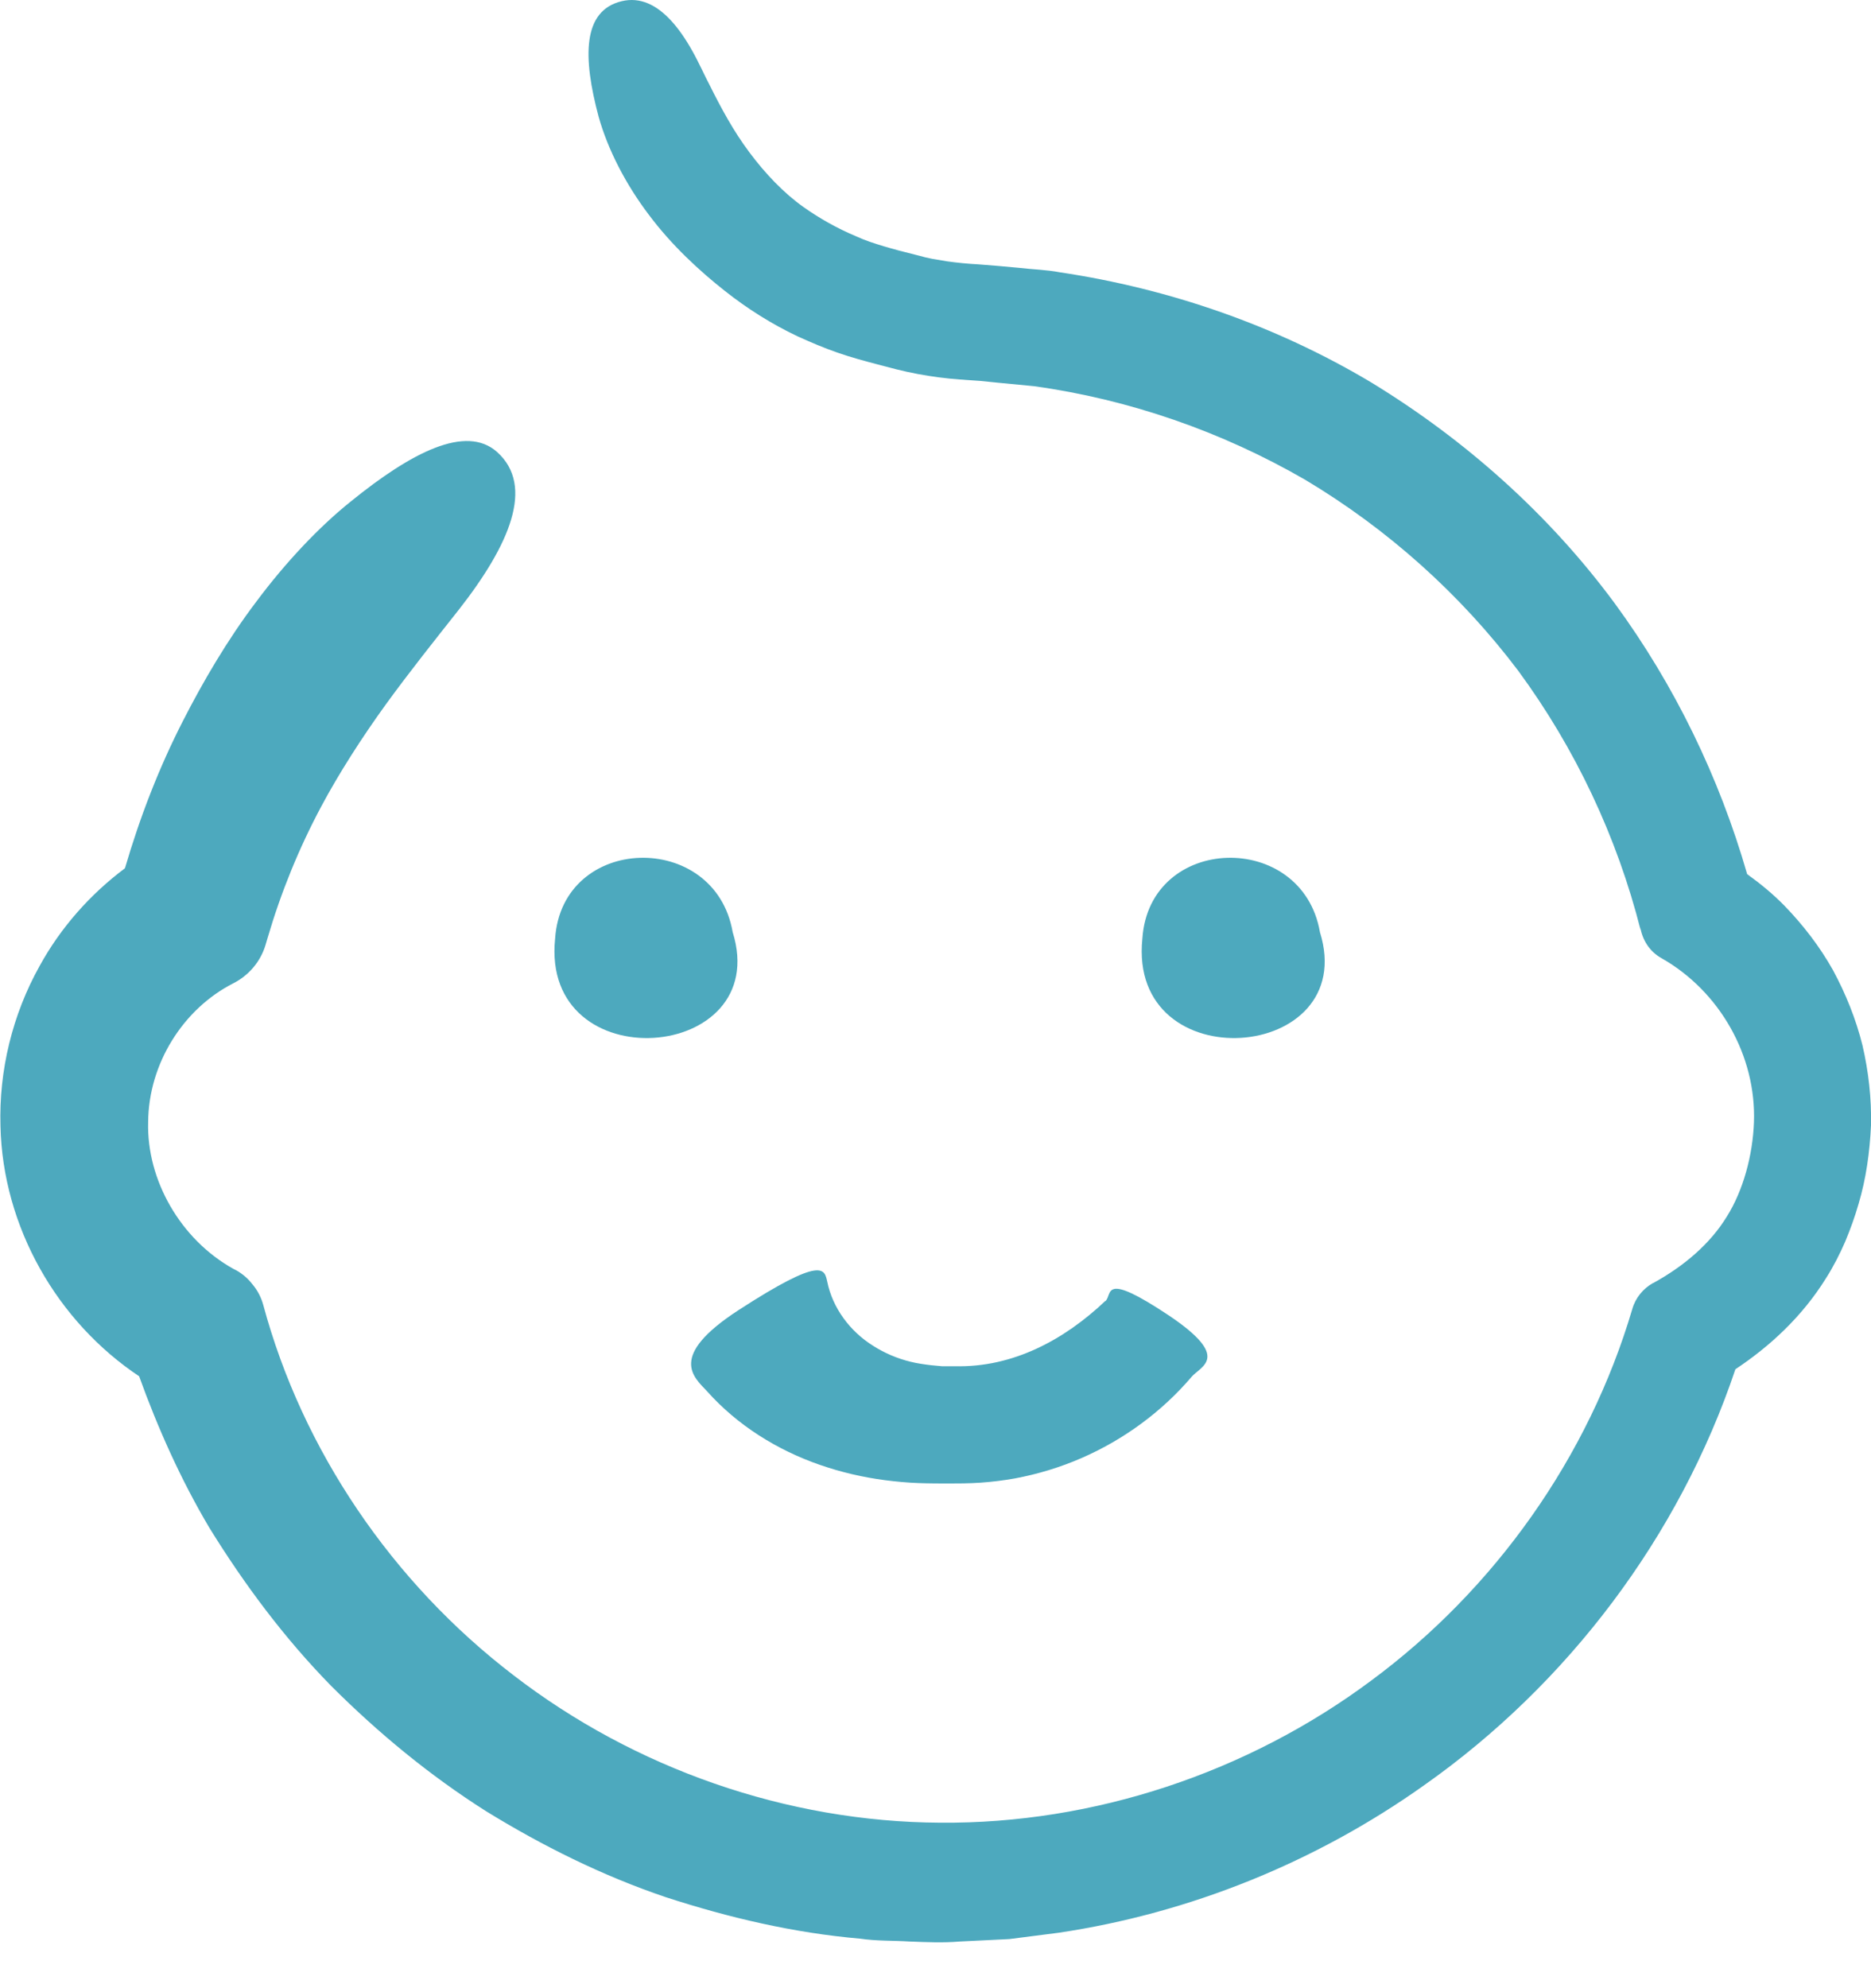
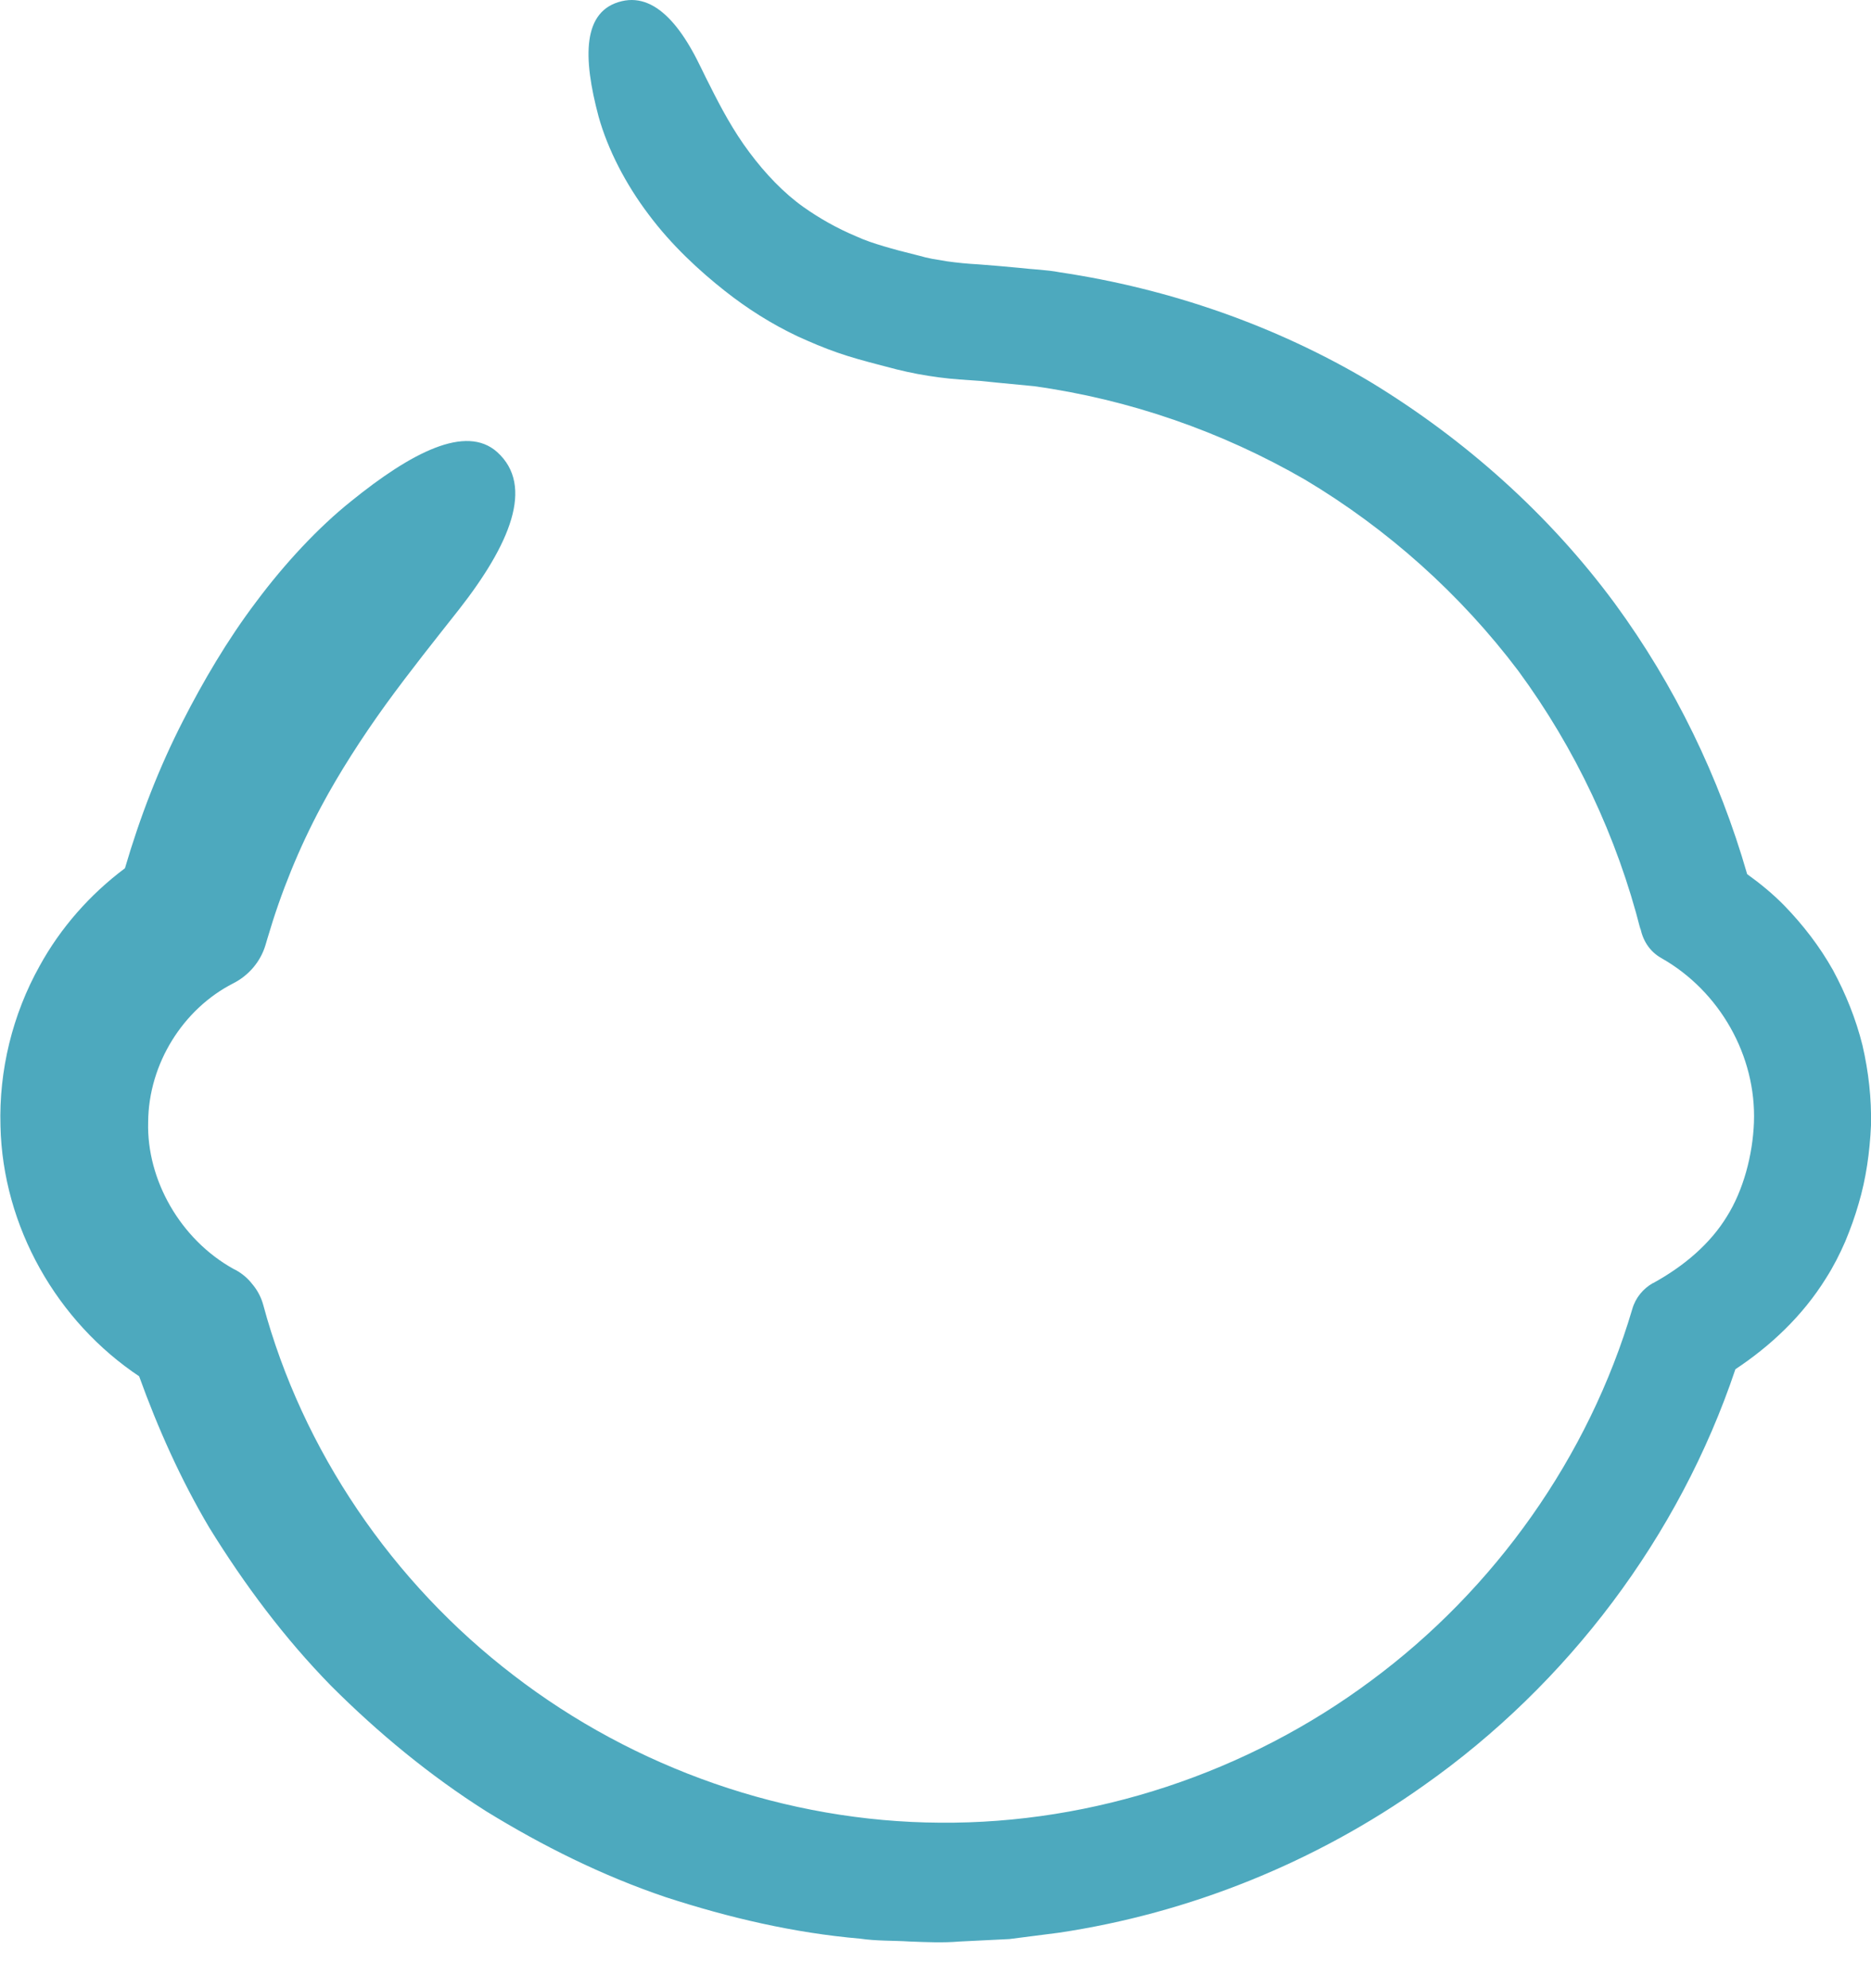
<svg xmlns="http://www.w3.org/2000/svg" fill="none" height="34" viewBox="0 0 32 34" width="32">
  <g fill="#4da9be">
    <path d="m2.376 23.526c.324.899.715 1.773 1.202 2.596.6.972 1.286 1.892 2.084 2.707.805.805 1.687 1.533 2.649 2.143.969.596 1.99 1.104 3.071 1.47 1.081.352 2.192.613 3.329.711.282.042.568.031.85.049.286.011.568.024.851 0l.851-.042.843-.108c2.245-.334 4.402-1.209 6.246-2.519 2.461-1.732 4.367-4.254 5.329-7.118.589-.39 1.143-.902 1.548-1.554.129-.202.237-.415.331-.631.091-.22.164-.422.227-.641.129-.432.192-.888.213-1.345.01-.46-.042-.92-.146-1.369-.112-.449-.286-.881-.505-1.286-.227-.404-.512-.773-.833-1.104-.195-.199-.411-.376-.634-.536-.477-1.658-1.241-3.233-2.262-4.627-1.122-1.522-2.562-2.805-4.176-3.787-1.624-.969-3.447-1.599-5.315-1.878-.234-.045-.471-.049-.704-.077-.227-.021-.488-.045-.687-.059-.188-.01-.369-.028-.54-.052-.087-.014-.167-.028-.251-.042-.087-.017-.146-.031-.261-.063l-.314-.08c-.108-.028-.171-.049-.258-.073-.164-.049-.324-.101-.481-.174-.314-.132-.613-.3-.889-.495-.335-.237-.655-.571-.927-.937-.275-.366-.488-.766-.673-1.136-.087-.164-.202-.422-.31-.61-.112-.199-.23-.369-.355-.505-.251-.272-.53-.408-.844-.334-.676.16-.669.958-.397 1.975.157.561.464 1.157.858 1.676.39.523.868.962 1.3 1.303.383.303.802.568 1.244.777.223.101.45.199.683.279.227.08.488.15.687.202l.321.084c.122.031.244.056.366.08.244.045.484.077.722.094l.345.024.307.031.613.059c1.631.226 3.214.777 4.636 1.599 1.412.843 2.659 1.958 3.649 3.271.973 1.324 1.687 2.836 2.091 4.432l-.007-.056c.035.22.157.422.366.537.993.564 1.621 1.669 1.579 2.808-.021.557-.181 1.16-.464 1.61-.286.467-.732.847-1.258 1.136h-.004c-.167.094-.3.251-.355.446-.746 2.526-2.346 4.787-4.468 6.355-2.116 1.575-4.744 2.449-7.368 2.428-2.628-.014-5.228-.927-7.299-2.522-2.077-1.589-3.611-3.85-4.28-6.334-.031-.112-.084-.223-.16-.321l-.031-.038c-.073-.094-.167-.174-.275-.234l-.042-.021c-.906-.502-1.488-1.522-1.46-2.512.007-1.0.6-1.937 1.457-2.373.254-.129.464-.362.551-.658l.035-.118c.23-.784.537-1.536.917-2.247.303-.568.69-1.171 1.105-1.746.418-.575.847-1.111 1.251-1.623.864-1.104 1.3-2.111.652-2.693-.533-.477-1.467.007-2.499.843-.558.446-1.133 1.063-1.621 1.718-.498.658-.913 1.373-1.248 2.028-.415.808-.742 1.658-.997 2.529-.596.446-1.101 1.017-1.46 1.672-.463.829-.697 1.784-.669 2.735.038 1.721.965 3.348 2.384 4.289l-.01-.018z" />
-     <path d="m12.531 15.94c-.303-1.746-2.917-1.679-3.037.112-.25 2.438 3.733 2.123 3.037-.112z" />
-     <path d="m22.575 15.94c-.303-1.746-2.917-1.679-3.037.112-.25 2.438 3.733 2.123 3.037-.112z" />
-     <path d="m18.905 22.247c-.7.663-1.577 1.141-2.574 1.117h-.22l-.182-.017c-.119-.014-.238-.031-.353-.059-.231-.056-.451-.15-.647-.276-.395-.248-.689-.646-.78-1.092-.049-.209-.056-.464-1.525.489-1.203.785-.762 1.138-.532 1.382.518.583 1.203 1.008 1.931 1.26.364.126.738.213 1.116.262.189.024.378.042.567.049.182.007.399.007.525.007s.346 0 .542-.014c.196-.014.392-.038.588-.073.388-.073.769-.188 1.13-.345.724-.314 1.378-.792 1.889-1.392.164-.188.682-.328-.385-1.047-1.158-.771-.965-.363-1.088-.248z" />
+     <path d="m22.575 15.94z" />
  </g>
</svg>